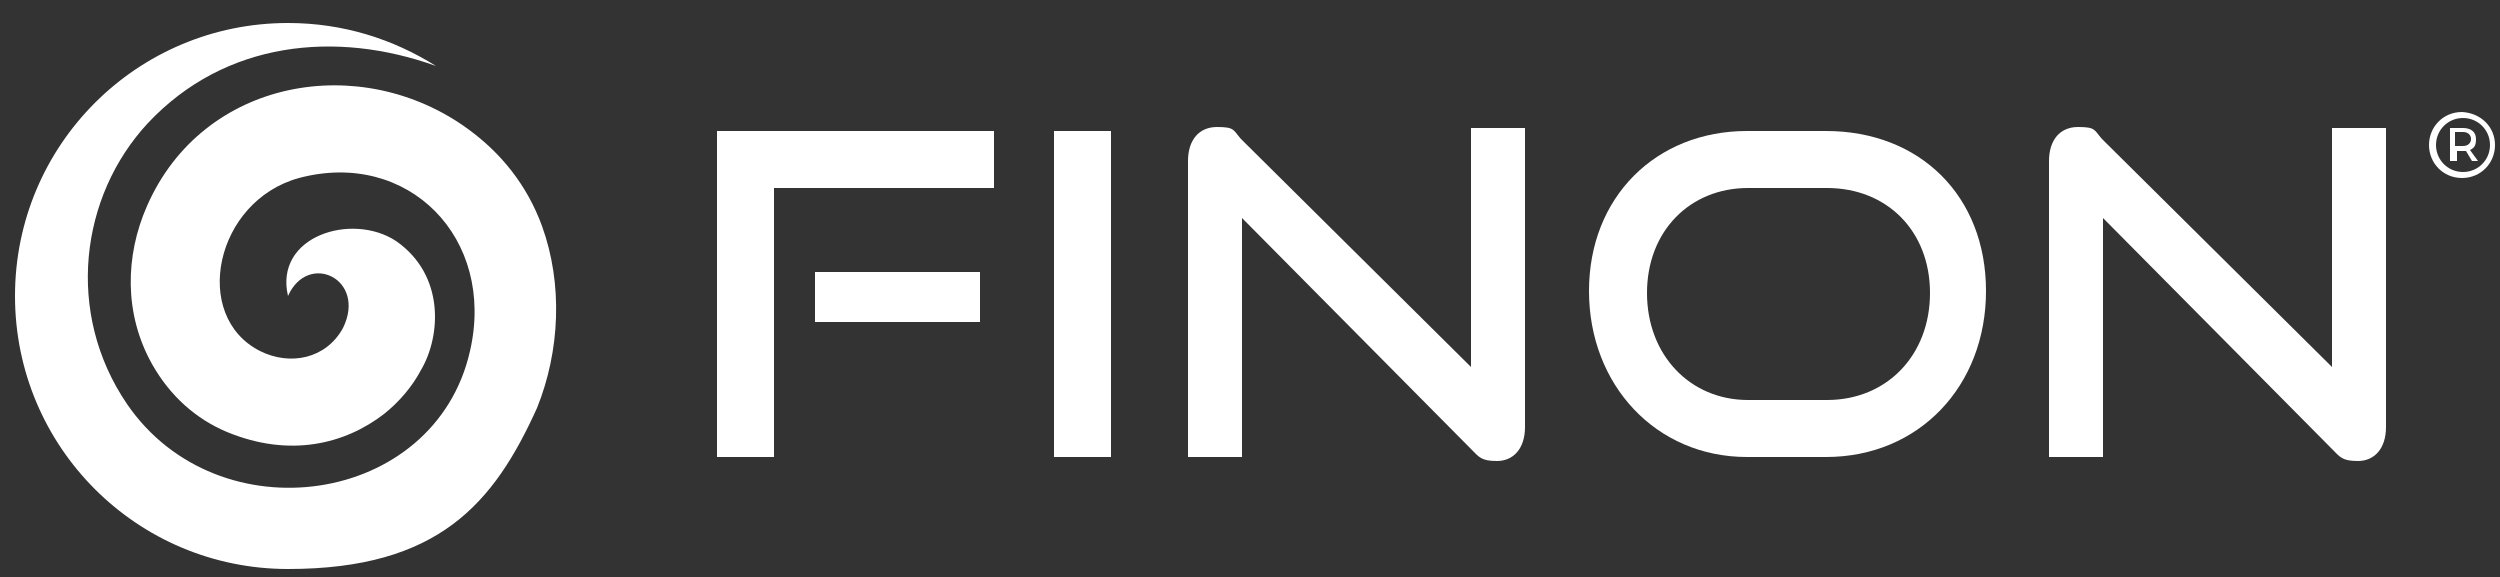
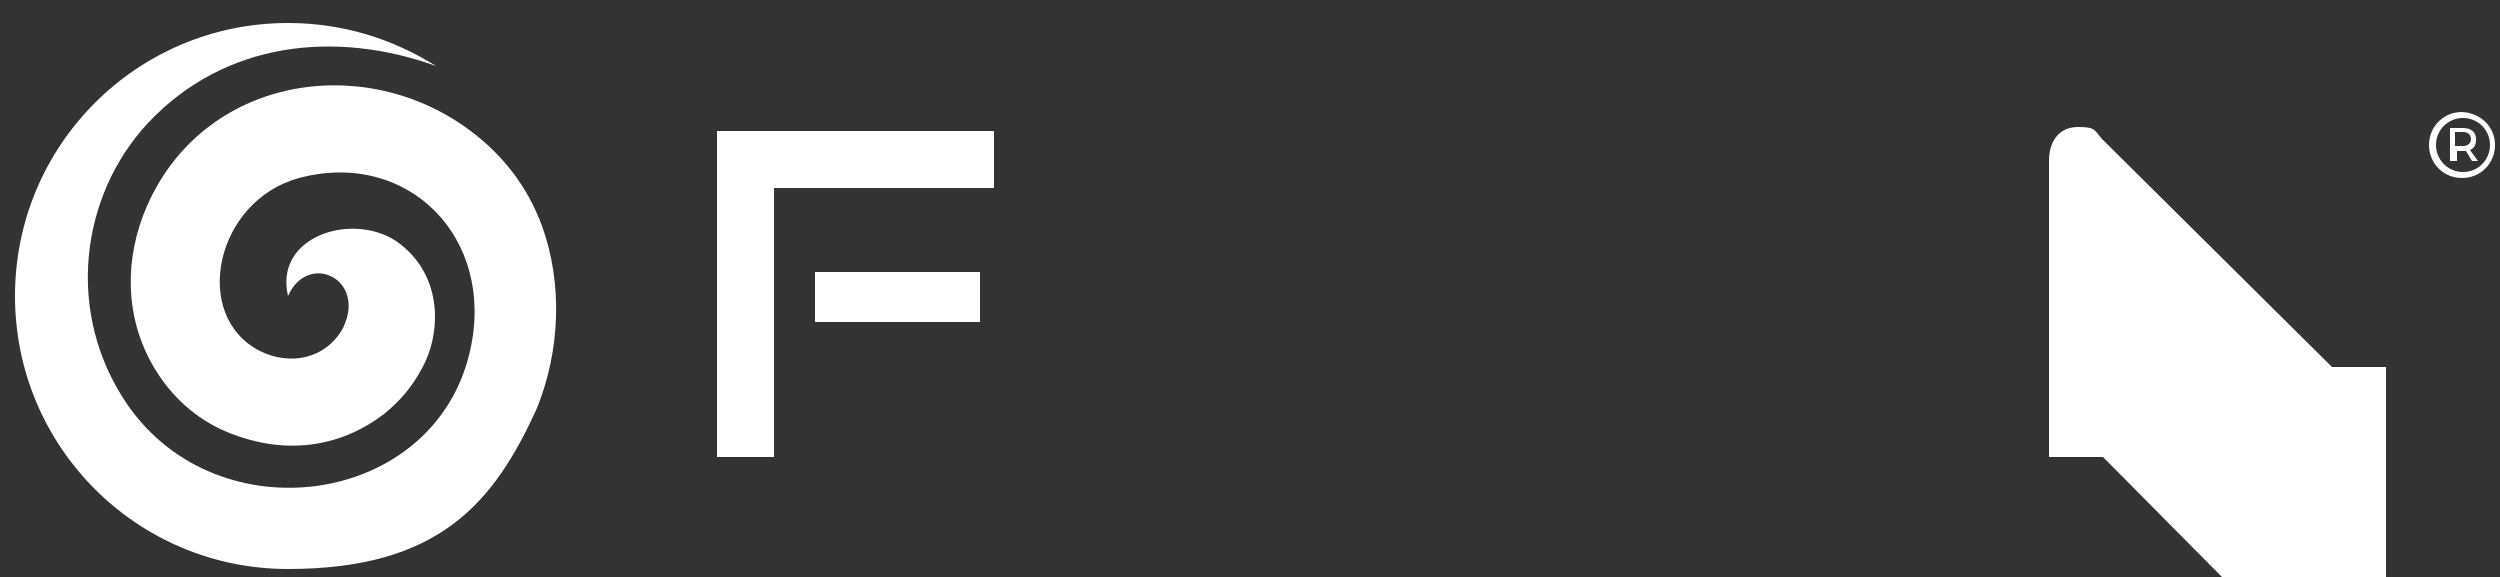
<svg xmlns="http://www.w3.org/2000/svg" id="Ebene_1" version="1.1" viewBox="0 0 250 57.7">
  <rect x="0" y="0" width="250" height="57.7" fill="#333333" stroke="none" />
  <path d="M28.8,29.6c2-4.5,7.9-1.7,5.5,3.2-1.7,3.1-5.3,3.8-8.3,2.3-6.9-3.5-4.5-15,3.9-17.3,10.9-2.9,19.7,6,17.1,17.3-3.5,15.5-25.2,18.6-34.3,5.3-6.2-9.1-4.7-20.8,2.1-28.1,7.7-8.2,18.8-9.3,28.8-5.7-4.3-2.7-9.3-4.3-14.8-4.3-15.1,0-27.3,12.2-27.3,27.3s12.2,27.3,27.3,27.3,20.6-6.6,24.9-16.1c2.3-5.7,2.6-12.4.5-18.2-1.5-4.1-4.1-7.3-7.4-9.7-10.7-7.8-26.5-5.1-32.1,7.7-2.2,5-2.3,10.8.5,15.8,1.8,3.2,4.4,5.5,7.5,6.8,6.3,2.6,11.8,1.2,15.7-1.8,1.5-1.2,2.8-2.7,3.7-4.4,2-3.4,2.4-9.5-2.5-12.9-4.4-2.9-12.2-.5-10.8,5.5h0Z" fill="#fff" />
  <g>
    <path d="M71.7,45.7V13.1h27.7v5.7h-22v26.9s-5.7,0-5.7,0ZM81.5,32.2v-5h16.5v5h-16.5Z" fill="#fff" />
-     <path d="M105.4,45.7V13.1h5.7v32.6s-5.7,0-5.7,0Z" fill="#fff" />
-     <path d="M124.2,21.8v23.9h-5.4v-29.6c0-2.1,1.1-3.4,2.9-3.4s1.6.3,2.4,1.2l23,22.8V12.8h5.4v29.9c0,2.2-1.2,3.4-2.8,3.4s-1.8-.4-2.6-1.2l-22.9-23.1Z" fill="#fff" />
-     <path d="M174.7,45.7c-9.1,0-15.8-7.2-15.8-16.6s6.7-16,15.8-16h7.9c9.4,0,16,6.5,16,16s-6.7,16.6-16,16.6h-7.9ZM182.7,40c6,0,10.3-4.5,10.3-10.7s-4.3-10.5-10.3-10.5h-7.9c-5.8,0-10.1,4.3-10.1,10.5s4.3,10.7,10.1,10.7h7.9Z" fill="#fff" />
-     <path d="M210.3,21.8v23.9h-5.4v-29.6c0-2.1,1.1-3.4,2.9-3.4s1.6.3,2.4,1.2l23,22.8V12.8h5.4v29.9c0,2.2-1.2,3.4-2.8,3.4s-1.8-.4-2.6-1.2l-22.9-23.1Z" fill="#fff" />
+     <path d="M210.3,21.8v23.9h-5.4v-29.6c0-2.1,1.1-3.4,2.9-3.4s1.6.3,2.4,1.2l23,22.8h5.4v29.9c0,2.2-1.2,3.4-2.8,3.4s-1.8-.4-2.6-1.2l-22.9-23.1Z" fill="#fff" />
  </g>
  <path d="M249.5,14.5c0,1.8-1.4,3.3-3.3,3.3s-3.3-1.5-3.3-3.3,1.4-3.3,3.3-3.3c1.9.1,3.3,1.5,3.3,3.3ZM249,14.5c0-1.5-1.2-2.7-2.7-2.7s-2.7,1.2-2.7,2.7,1.2,2.7,2.7,2.7c1.5,0,2.7-1.2,2.7-2.7ZM247,15l.8,1.1h-.6l-.6-1h-.9v1h-.7v-3.3h1.3c.8,0,1.3.4,1.3,1.1s-.2.9-.6,1.1ZM246.3,14.6c.5,0,.8-.3.8-.7s-.3-.7-.8-.7h-.8v1.4h.8Z" fill="#fff" />
</svg>